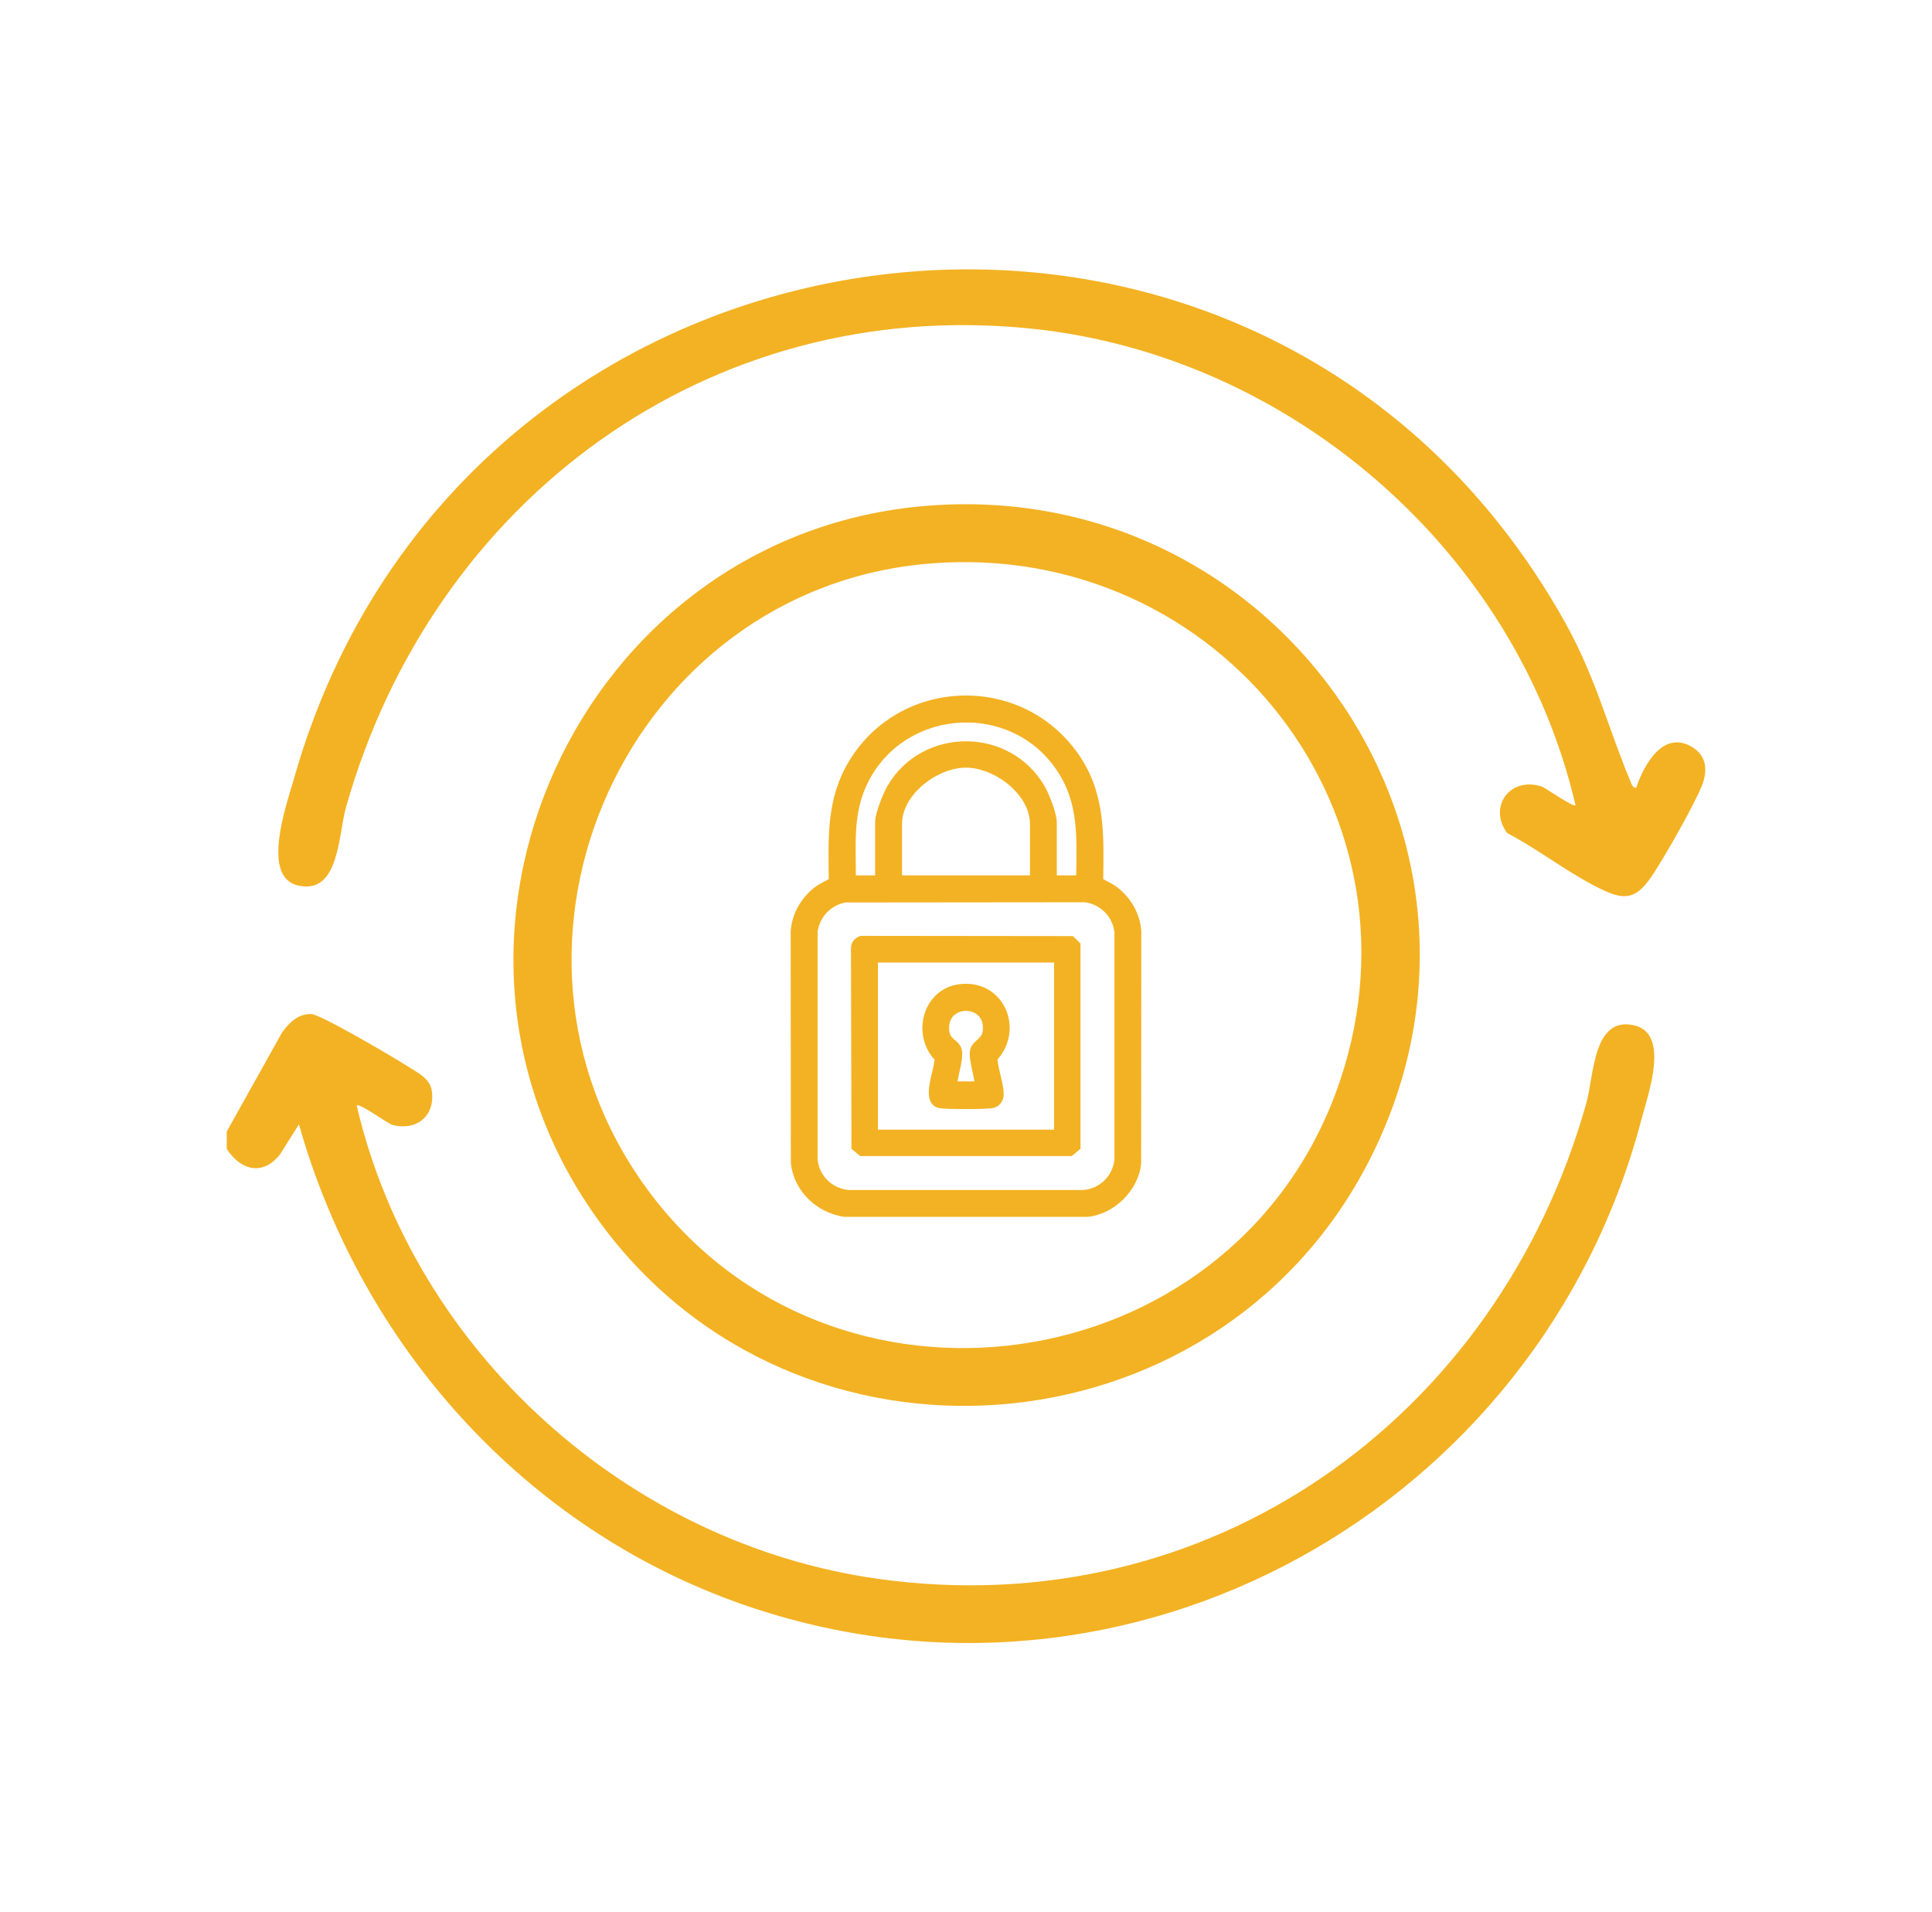
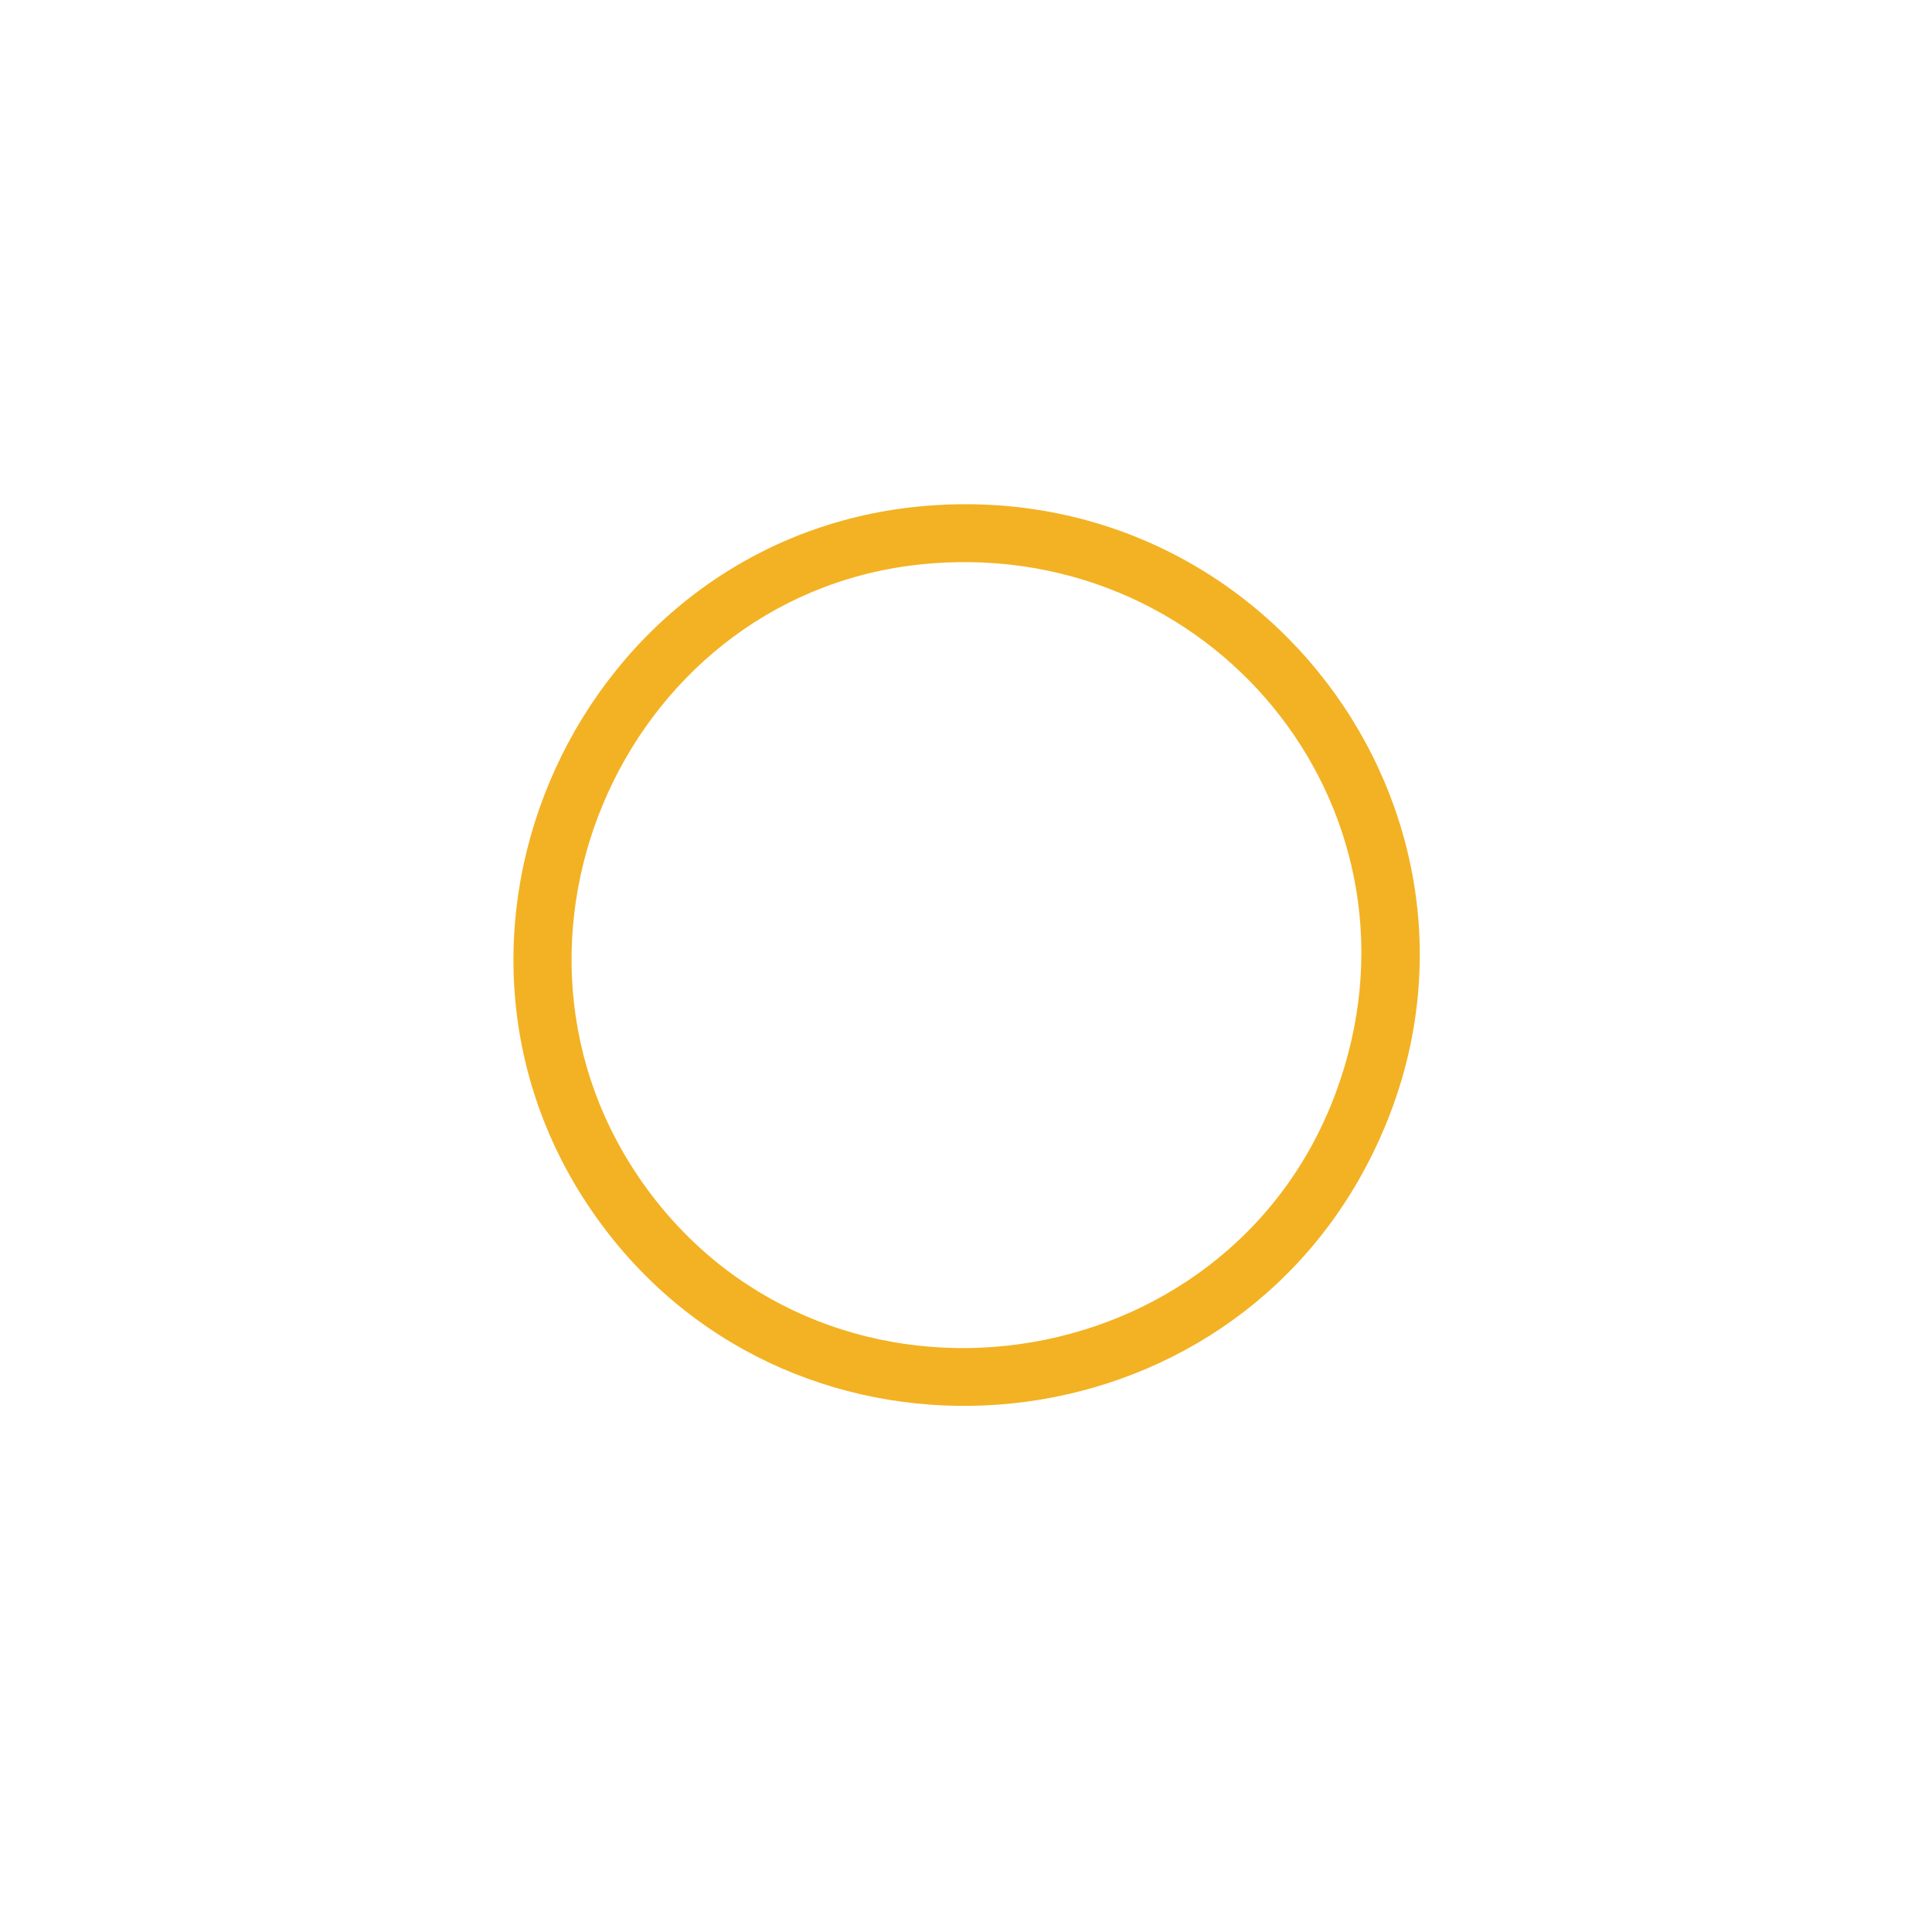
<svg xmlns="http://www.w3.org/2000/svg" width="98" height="97" viewBox="0 0 98 97" fill="none">
-   <path d="M55.168 61.55H42.83C41.516 61.34 40.471 60.35 40.287 59.019L40.279 47.244C40.334 46.426 40.771 45.663 41.407 45.16C41.655 44.964 41.945 44.852 42.211 44.69C42.195 42.504 42.066 40.527 43.268 38.609C45.832 34.514 51.78 34.377 54.548 38.333C55.923 40.3 55.814 42.378 55.788 44.69C56.055 44.852 56.344 44.964 56.593 45.16C57.231 45.661 57.667 46.426 57.72 47.244L57.712 59.019C57.581 60.277 56.426 61.414 55.17 61.55H55.168ZM54.761 44.572C54.781 42.537 54.927 40.699 53.731 38.947C51.201 35.242 45.474 35.806 43.724 39.934C43.088 41.433 43.254 42.979 43.239 44.572H44.564V41.691C44.564 41.282 44.951 40.317 45.166 39.949C46.869 37.033 51.173 37.049 52.849 39.983C53.076 40.382 53.434 41.298 53.434 41.742V44.572H54.759H54.761ZM52.416 44.572V41.793C52.416 40.175 50.516 38.755 48.979 38.765C47.456 38.775 45.583 40.19 45.583 41.793V44.572H52.416ZM42.869 45.604C42.035 45.757 41.413 46.412 41.301 47.248V58.823C41.395 59.759 42.125 60.457 43.059 60.532H54.943C55.888 60.457 56.599 59.763 56.703 58.823V47.297C56.616 46.406 55.927 45.708 55.043 45.592L42.871 45.604H42.869Z" fill="#F3B223" stroke="#F3B223" stroke-width="0.344" stroke-miterlimit="10" />
-   <path d="M43.683 47.641L54.356 47.653L54.636 47.933V58.187L54.303 58.467H43.695L43.362 58.187L43.337 48.113C43.325 47.892 43.479 47.712 43.681 47.641H43.683ZM53.639 48.651H44.36V57.473H53.639V48.651Z" fill="#F3B223" stroke="#F3B223" stroke-width="0.344" stroke-miterlimit="10" />
-   <path d="M48.682 50.092C50.751 49.826 51.792 52.188 50.426 53.676C50.426 54.214 50.796 55.11 50.731 55.605C50.706 55.809 50.541 55.991 50.34 56.032C49.995 56.101 48.073 56.097 47.703 56.04C46.824 55.905 47.611 54.239 47.574 53.676C46.413 52.482 46.963 50.313 48.684 50.092H48.682ZM49.611 55.024C49.621 54.562 49.198 53.515 49.435 53.139C49.609 52.861 49.954 52.76 50.015 52.343C50.253 50.697 47.754 50.679 47.985 52.343C48.046 52.787 48.38 52.848 48.564 53.139C48.801 53.515 48.378 54.56 48.388 55.024H49.611Z" fill="#F3B223" stroke="#F3B223" stroke-width="0.344" stroke-miterlimit="10" />
-   <path d="M11.5 57.398L14.309 52.368C14.665 51.871 15.144 51.397 15.804 51.438C16.301 51.47 19.959 53.625 20.631 54.057C21.102 54.362 21.795 54.68 21.895 55.282C22.104 56.549 21.194 57.359 19.955 57.073C19.64 57.001 18.241 55.92 18.094 56.079C21.002 68.551 31.871 78.315 44.558 80.085C61.359 82.427 75.962 71.948 80.463 55.964C80.857 54.57 80.794 51.528 82.89 52.006C84.724 52.423 83.593 55.515 83.276 56.725C78.109 76.495 57.26 88.201 37.688 81.386C26.624 77.532 18.331 68.251 15.164 57.028L14.201 58.557C13.328 59.659 12.21 59.369 11.502 58.275V57.396L11.5 57.398Z" fill="#F3B223" />
  <path d="M47.071 25.65C65.132 24.239 77.835 43.026 69.299 59.16C61.462 73.972 40.457 75.595 30.485 62.074C19.887 47.704 29.387 27.032 47.071 25.65ZM47.218 28.58C31.881 29.785 23.668 47.823 32.828 60.315C42.16 73.038 62.296 70.181 67.759 55.421C72.932 41.451 61.922 27.421 47.216 28.578L47.218 28.58Z" fill="#F3B223" />
-   <path d="M82.994 39.963C83.389 38.771 84.392 36.986 85.858 37.908C86.594 38.372 86.617 39.108 86.327 39.852C85.959 40.797 84.311 43.703 83.705 44.555C83.043 45.483 82.513 45.676 81.475 45.218C79.827 44.492 78.082 43.101 76.453 42.257C75.48 40.95 76.559 39.392 78.168 39.883C78.41 39.957 79.804 40.967 79.917 40.84C76.925 27.977 65.455 18.02 52.301 16.668C35.887 14.983 21.934 25.413 17.548 40.957C17.153 42.363 17.211 45.391 15.121 44.915C13.211 44.48 14.546 40.785 14.912 39.493C23.422 9.436 63.98 4.095 79.358 31.516C80.933 34.326 81.52 36.783 82.693 39.607C82.755 39.756 82.798 39.947 82.992 39.963H82.994Z" fill="#F3B223" />
</svg>